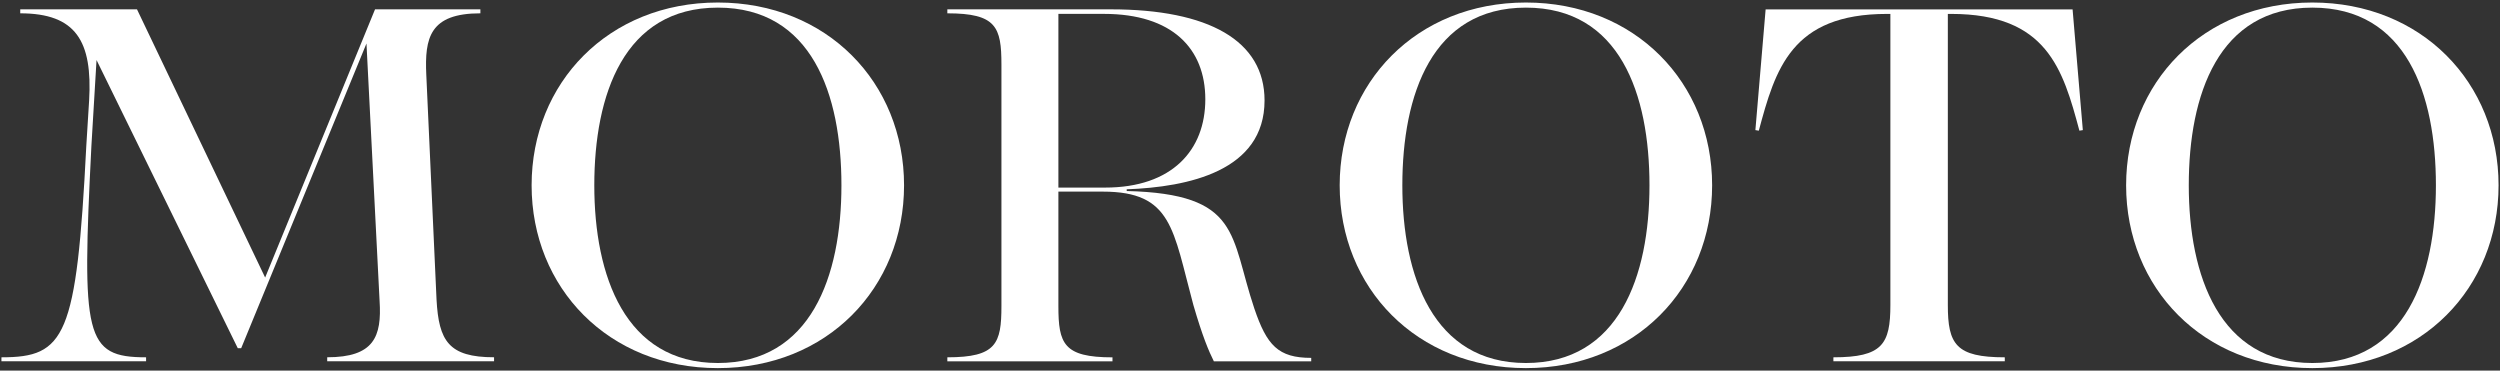
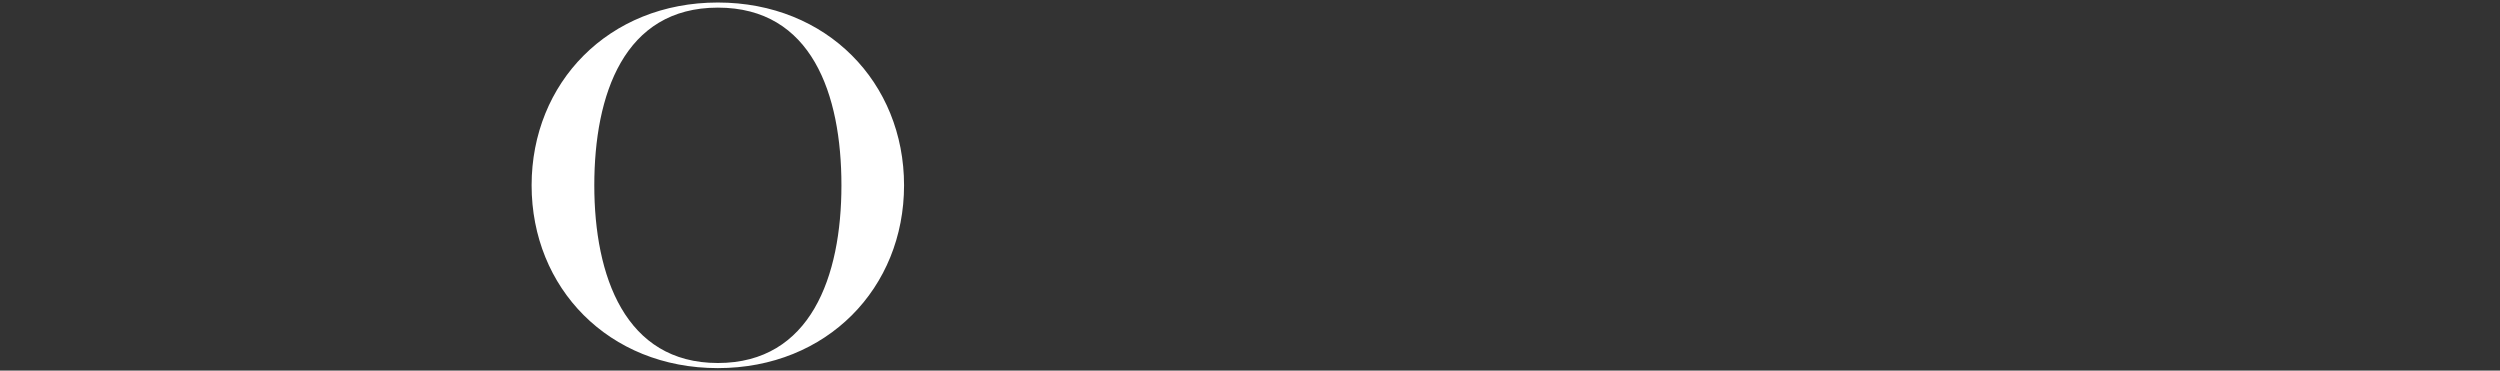
<svg xmlns="http://www.w3.org/2000/svg" version="1.1" viewBox="0 0 715 106">
  <rect x="0" y="0" width="715" height="106" fill="#333333" stroke="none" />
  <defs>
    <style>
      .cls-1 {
        fill: #fff;
      }
    </style>
  </defs>
-   <path class="cls-1" d="M.41,102.19c18.24,0,21.5-5.7,24.27-60.43l.81-13.03C26.47,11.79,21.75,3.81,5.79,3.81v-1.14h33.39l36.65,76.71L107.26,2.67h30.13v1.14c-14.5,0-15.96,7-15.47,17.59l2.93,64.33c.65,11.73,3.42,16.45,16.45,16.45v1.14h-47.72v-1.14c13.36,0,15.64-5.86,14.98-16.12l-3.75-73.62-35.83,87.14h-.98L27.61,17.17l-1.47,24.59c-2.77,54.56-1.95,60.43,15.64,60.43v1.14H.41v-1.14Z" />
  <path class="cls-1" d="M152.04,53c0-29.32,21.99-52.28,53.26-52.28s53.26,22.96,53.26,52.28-21.99,52.28-53.26,52.28-53.26-22.96-53.26-52.28ZM240.65,53c0-26.06-8.47-50.82-35.34-50.82s-35.34,24.92-35.34,50.82,8.79,50.82,35.34,50.82,35.34-24.76,35.34-50.82Z" />
-   <path class="cls-1" d="M270.94,102.19c14.01,0,15.47-3.91,15.47-14.66V18.47c0-10.75-1.47-14.66-15.47-14.66v-1.14h46.74c28.01,0,43.98,8.96,43.98,26.06,0,20.2-21.82,24.76-39.42,25.41v.49c32.74.81,29.48,12.7,36.48,33.55,3.58,10.59,6.84,14.17,16.29,14.17v.98h-27.85c-1.47-2.93-3.26-7.17-5.86-16.12-5.86-21.66-6.03-32.41-25.9-32.41h-12.7v32.74c0,10.75,1.47,14.66,15.47,14.66v1.14h-47.23v-1.14ZM316.05,53.65c19.22,0,28.67-10.75,28.67-25.25s-9.45-24.43-28.99-24.43h-13.03v49.68h13.36Z" />
-   <path class="cls-1" d="M383.15,53c0-29.32,21.99-52.28,53.26-52.28s53.26,22.96,53.26,52.28-21.99,52.28-53.26,52.28-53.26-22.96-53.26-52.28ZM471.75,53c0-26.06-8.47-50.82-35.34-50.82s-35.34,24.92-35.34,50.82,8.79,50.82,35.34,50.82,35.34-24.76,35.34-50.82Z" />
-   <path class="cls-1" d="M524.36,102.19c14.01,0,16.29-3.75,16.29-14.98V3.98h-.98c-27.36,0-31.92,15.8-36.65,33.39l-.98-.16,2.93-34.53h87.79l2.93,34.53-.98.16c-4.72-17.59-9.28-33.39-36.65-33.39h-.98v83.23c0,11.24,2.28,14.98,16.29,14.98v1.14h-49.02v-1.14Z" />
-   <path class="cls-1" d="M608.07,53c0-29.32,21.99-52.28,53.26-52.28s53.26,22.96,53.26,52.28-21.99,52.28-53.26,52.28-53.26-22.96-53.26-52.28ZM696.67,53c0-26.06-8.47-50.82-35.34-50.82s-35.34,24.92-35.34,50.82,8.79,50.82,35.34,50.82,35.34-24.76,35.34-50.82Z" />
</svg>